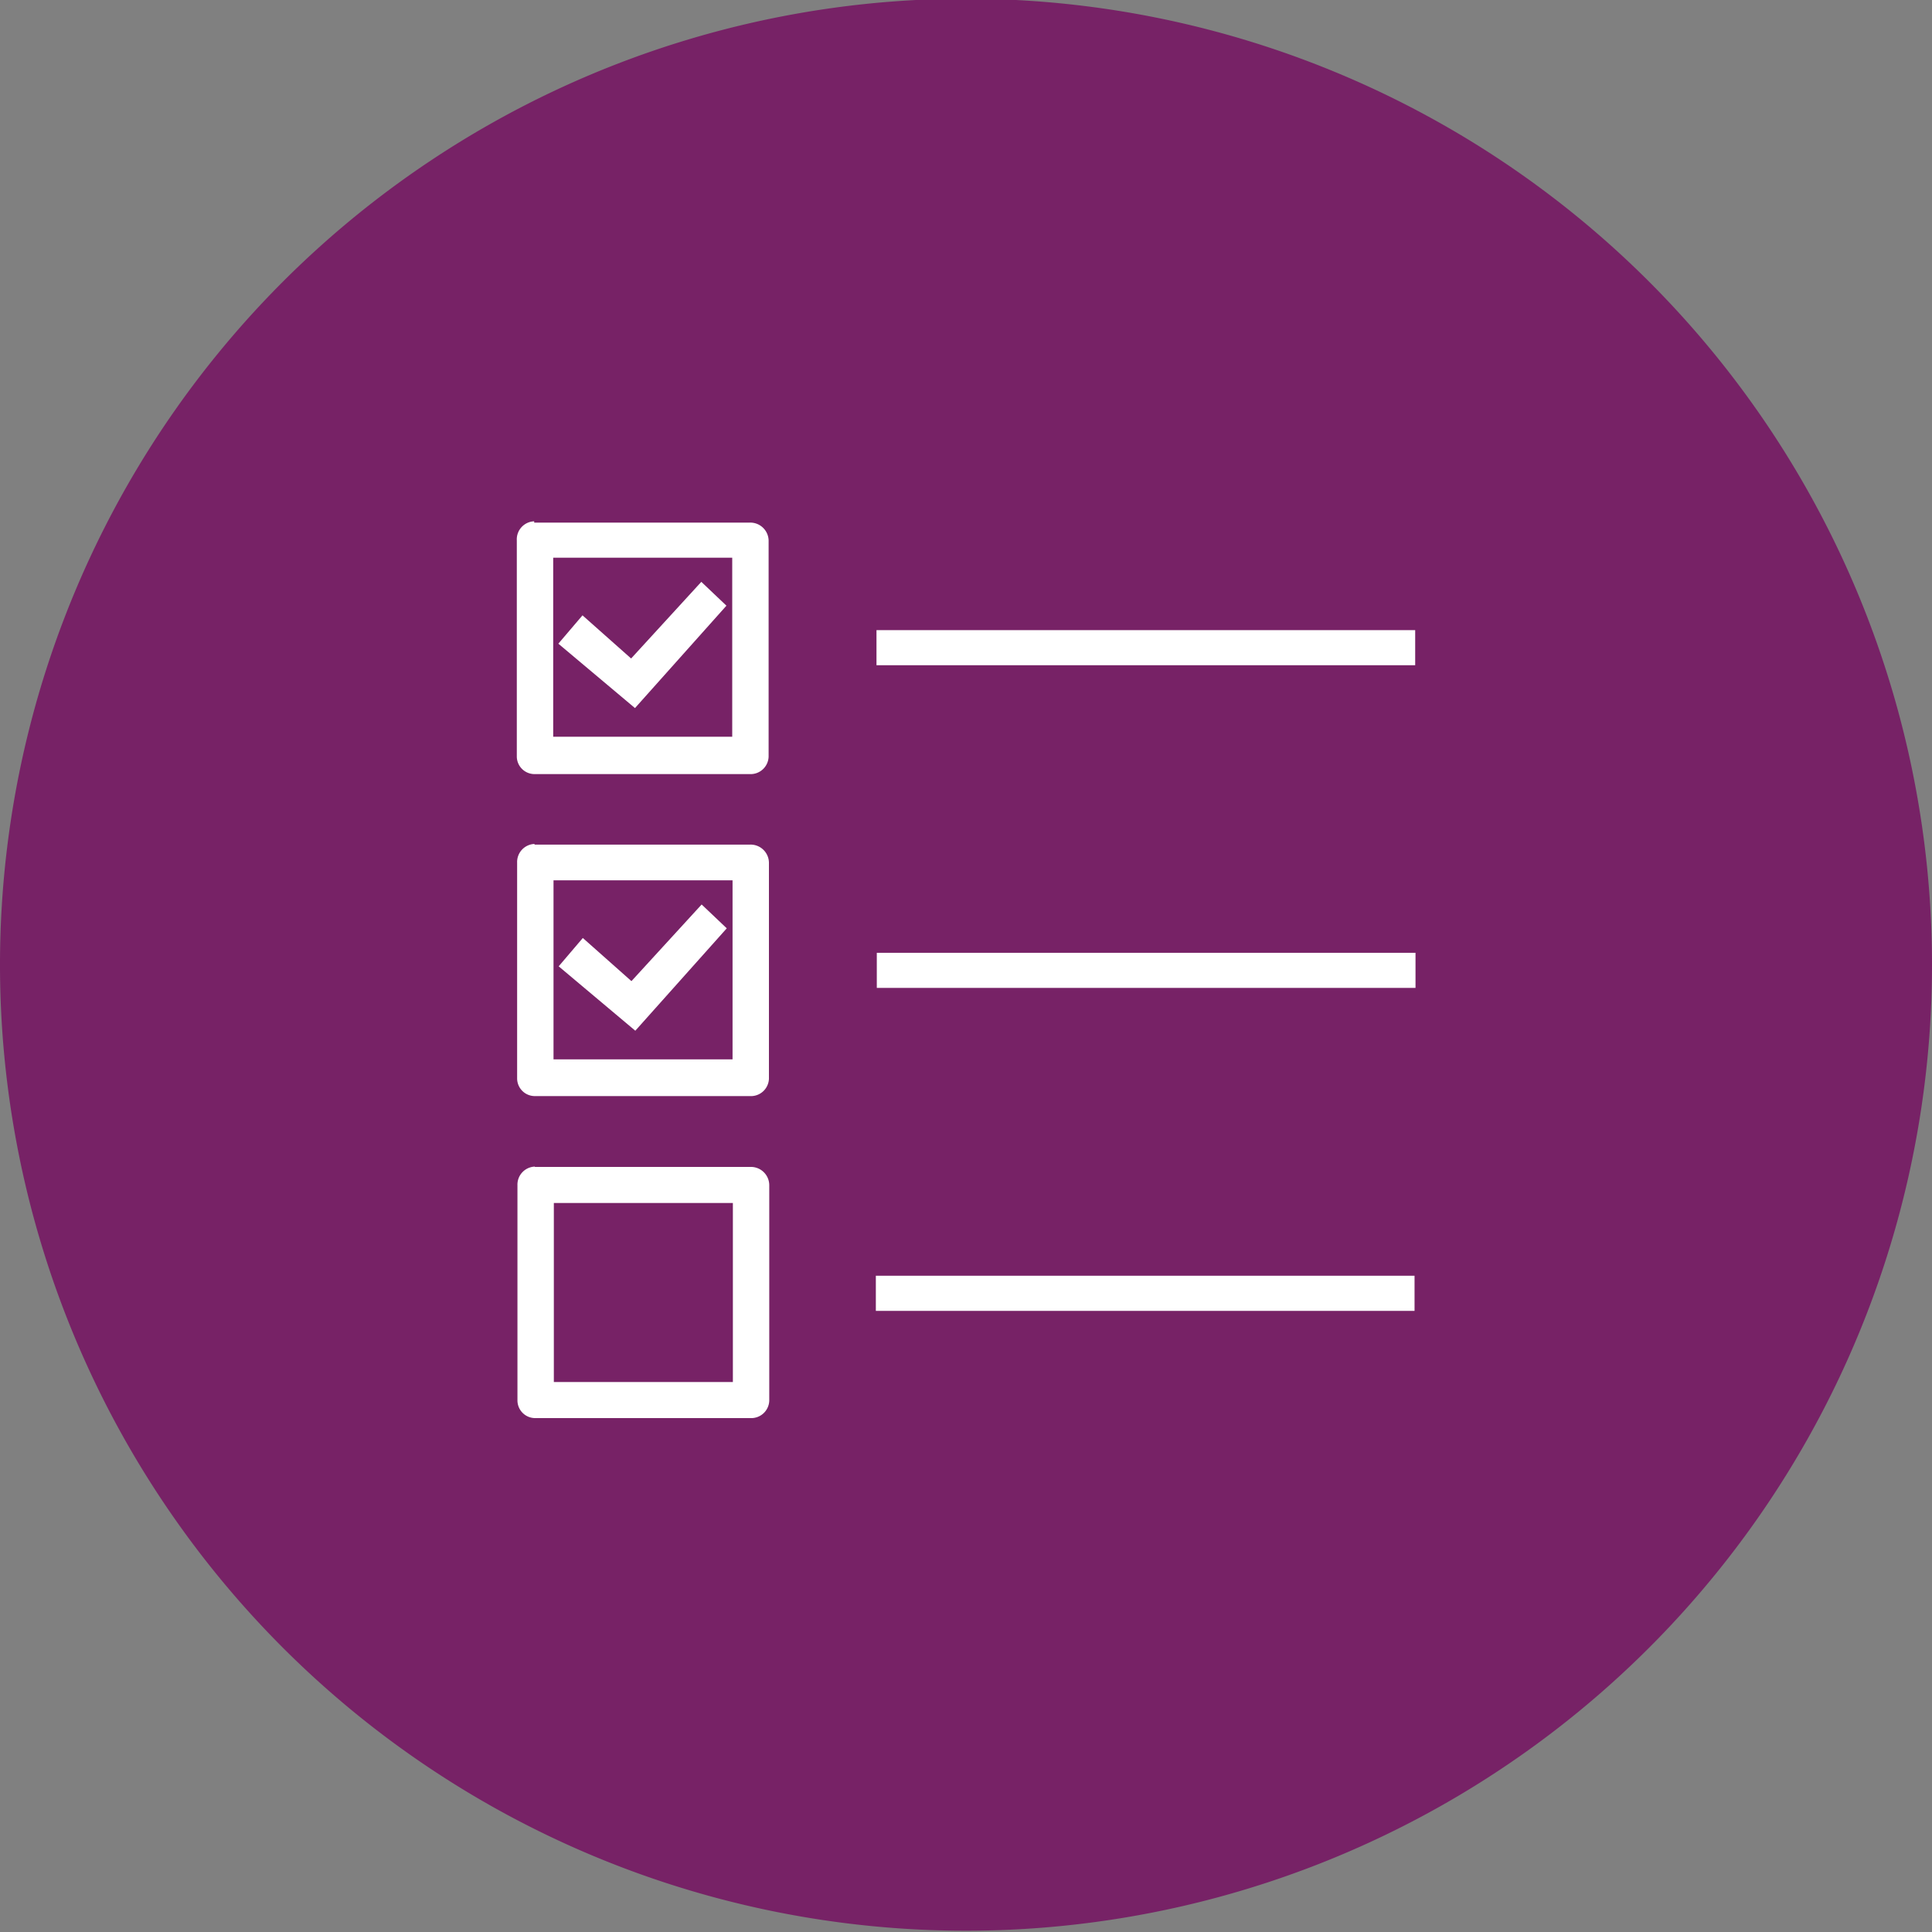
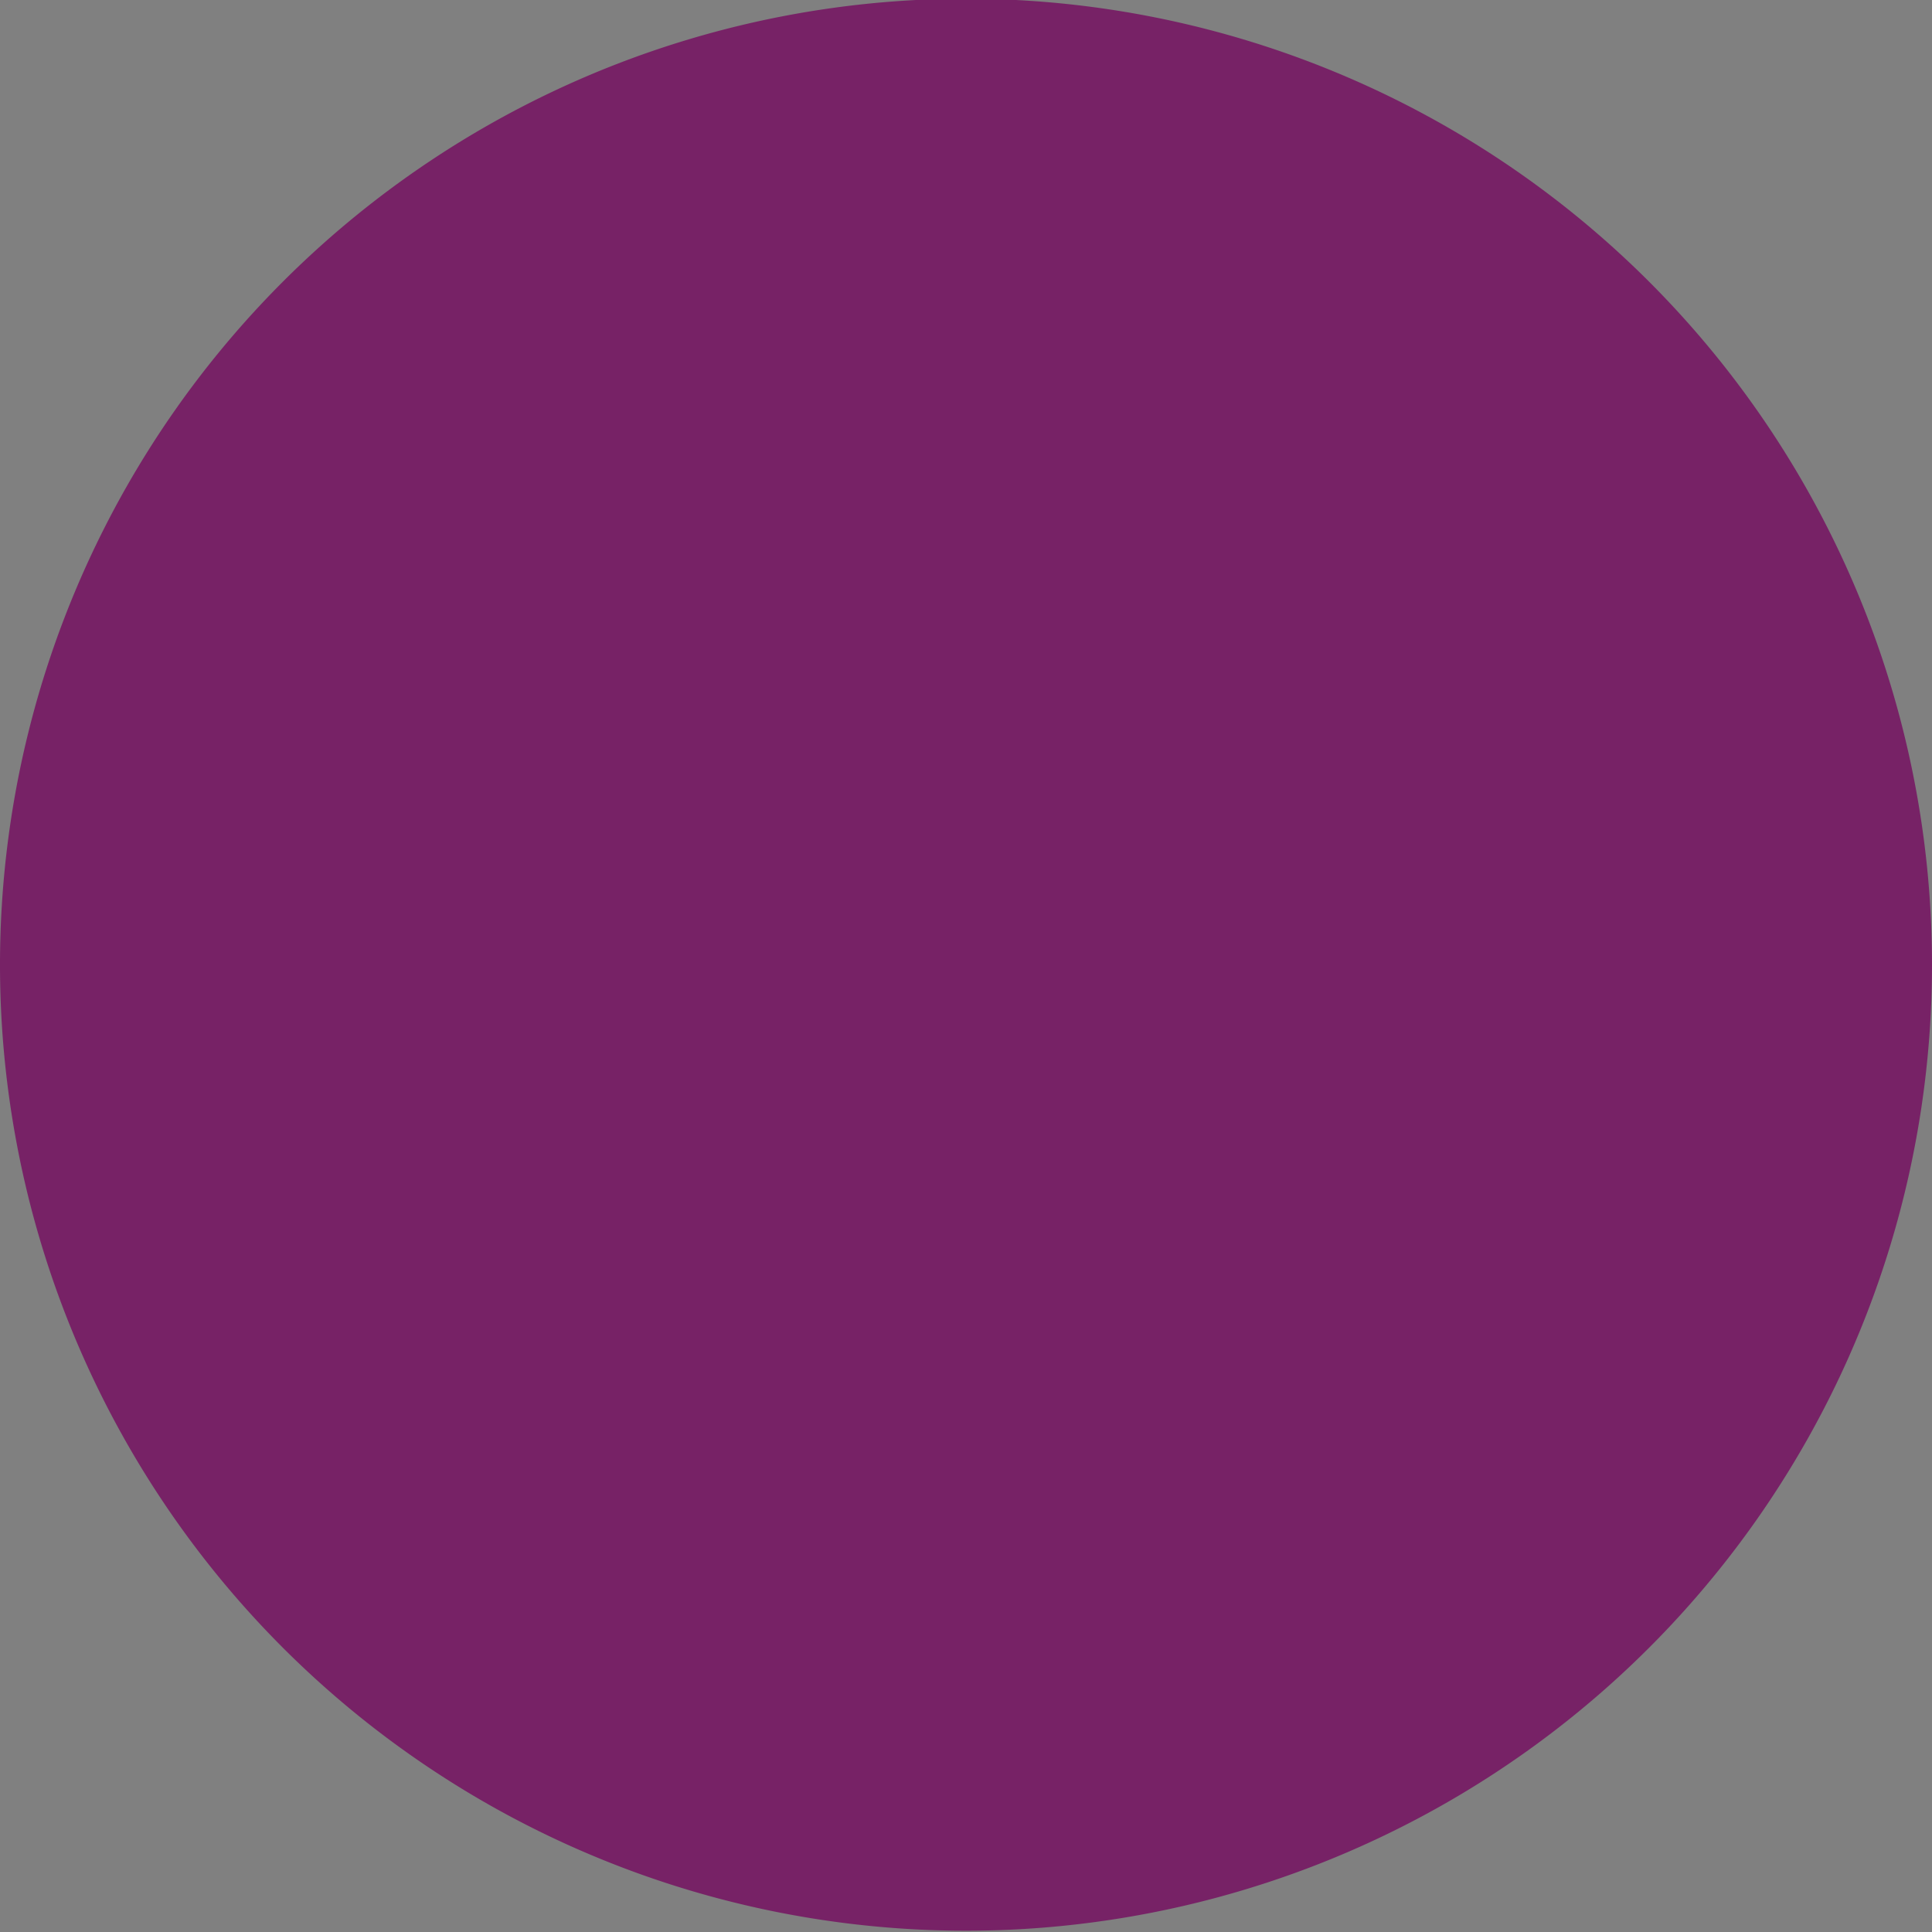
<svg xmlns="http://www.w3.org/2000/svg" id="Capa_1" data-name="Capa 1" viewBox="0 0 60 60">
  <rect x="0" y="0" width="60" height="60" fill="#808080" stroke="none" />
  <defs>
    <style>.cls-1{fill:#726}.cls-2{fill:#fff;fill-rule:evenodd}</style>
  </defs>
  <title>icon-editor</title>
-   <path class="cls-1" d="M1221.19 2783.46a30 30 0 1 1-30-30 30 30 0 0 1 30 30z" transform="translate(-1161.19 -2753.5)" />
-   <path class="cls-2" d="M1177.78 2769.69a.56.56 0 0 0-.54.59v6.72a.55.55 0 0 0 .54.54h6.69a.56.56 0 0 0 .59-.54v-6.68a.57.57 0 0 0-.59-.59h-6.69zm.59 1.13h5.56v5.56h-5.56v-5.56zm4.6.75l-2.18 2.38-1.51-1.34-.75.88 2.38 2 2.84-3.18-.79-.75zm5.44 1.5v1.09h16.73v-1.09h-16.73zm-10.62 6.64a.56.56 0 0 0-.54.58v6.71a.55.55 0 0 0 .54.54h6.69a.56.56 0 0 0 .59-.54v-6.69a.57.57 0 0 0-.59-.58h-6.69zm.59 1.13h5.56v5.56h-5.56v-5.56zm4.6.75l-2.18 2.38-1.51-1.34-.75.88 2.38 2 2.84-3.18-.79-.75zm5.44 1.5v1.09h16.73v-1.09h-16.73zm-10.62 6.64a.56.56 0 0 0-.54.58v6.69a.55.55 0 0 0 .54.54h6.69a.56.56 0 0 0 .59-.54v-6.68a.57.57 0 0 0-.59-.58h-6.69zm.59 1.13h5.56v5.56h-5.56v-5.56zm10 2.26v1.09h16.73v-1.09h-16.73z" transform="translate(-1161.19 -2753.5)" />
+   <path class="cls-1" d="M1221.19 2783.46a30 30 0 1 1-30-30 30 30 0 0 1 30 30" transform="translate(-1161.19 -2753.5)" />
</svg>